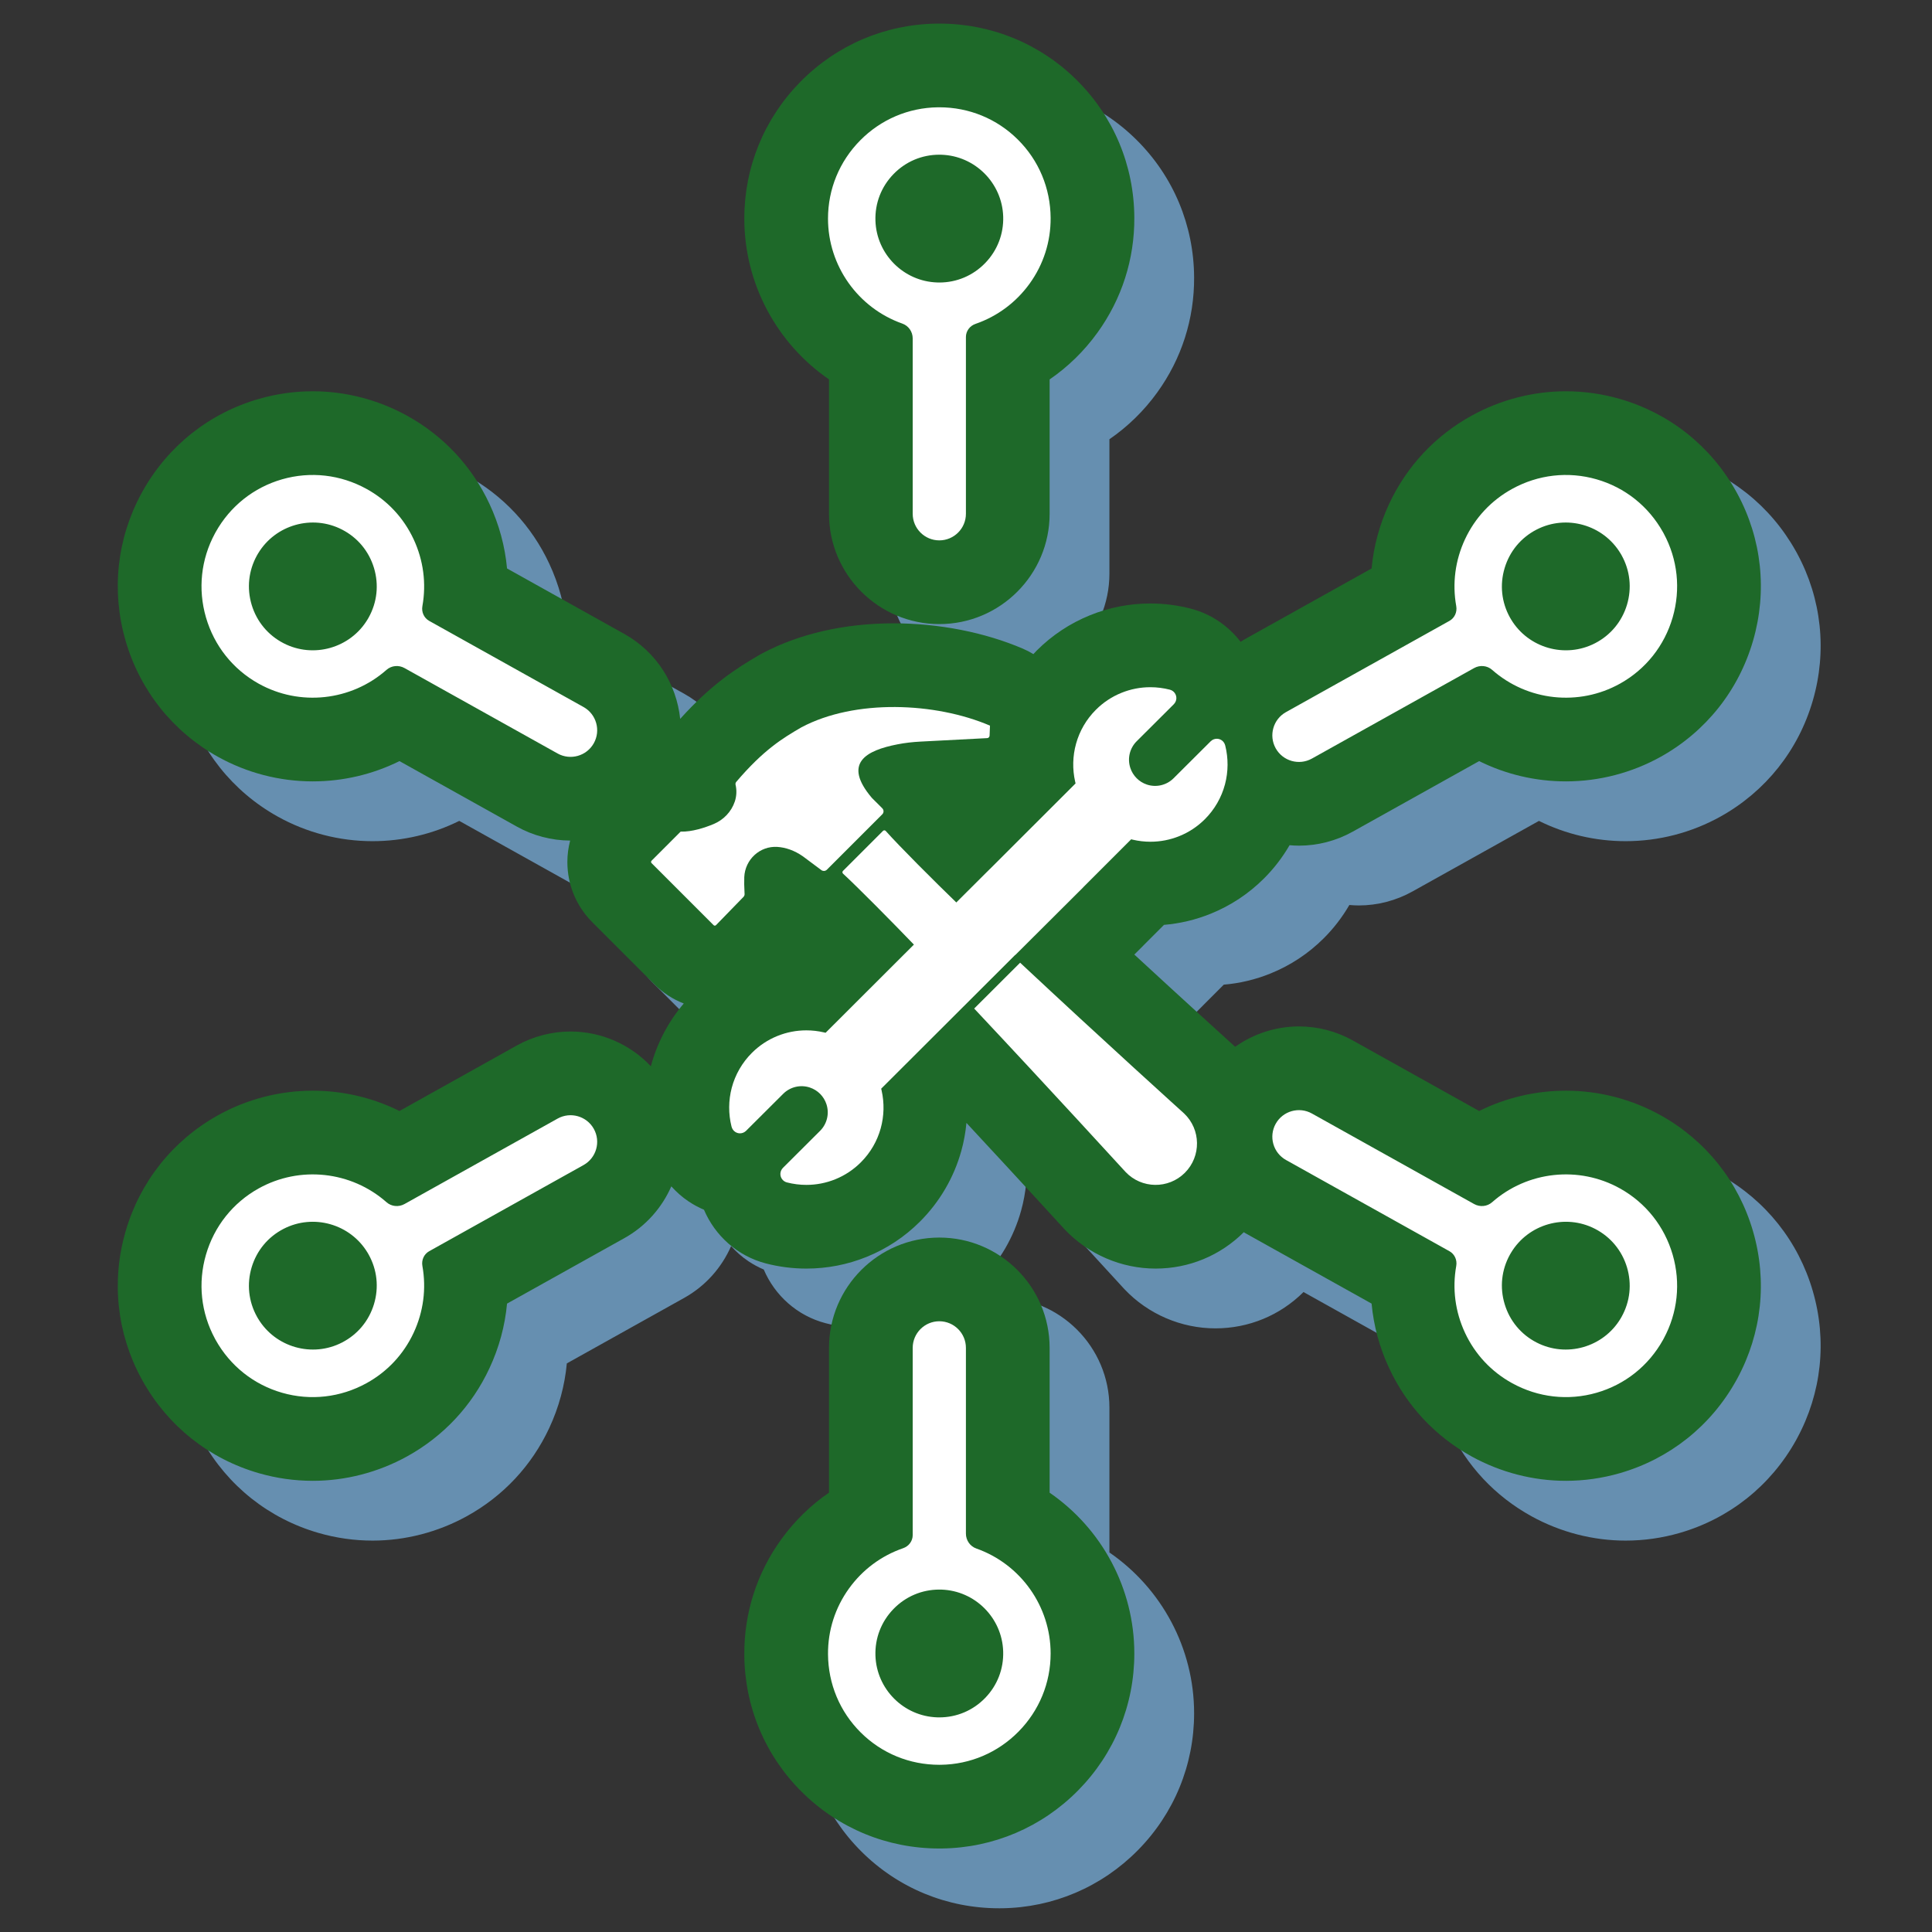
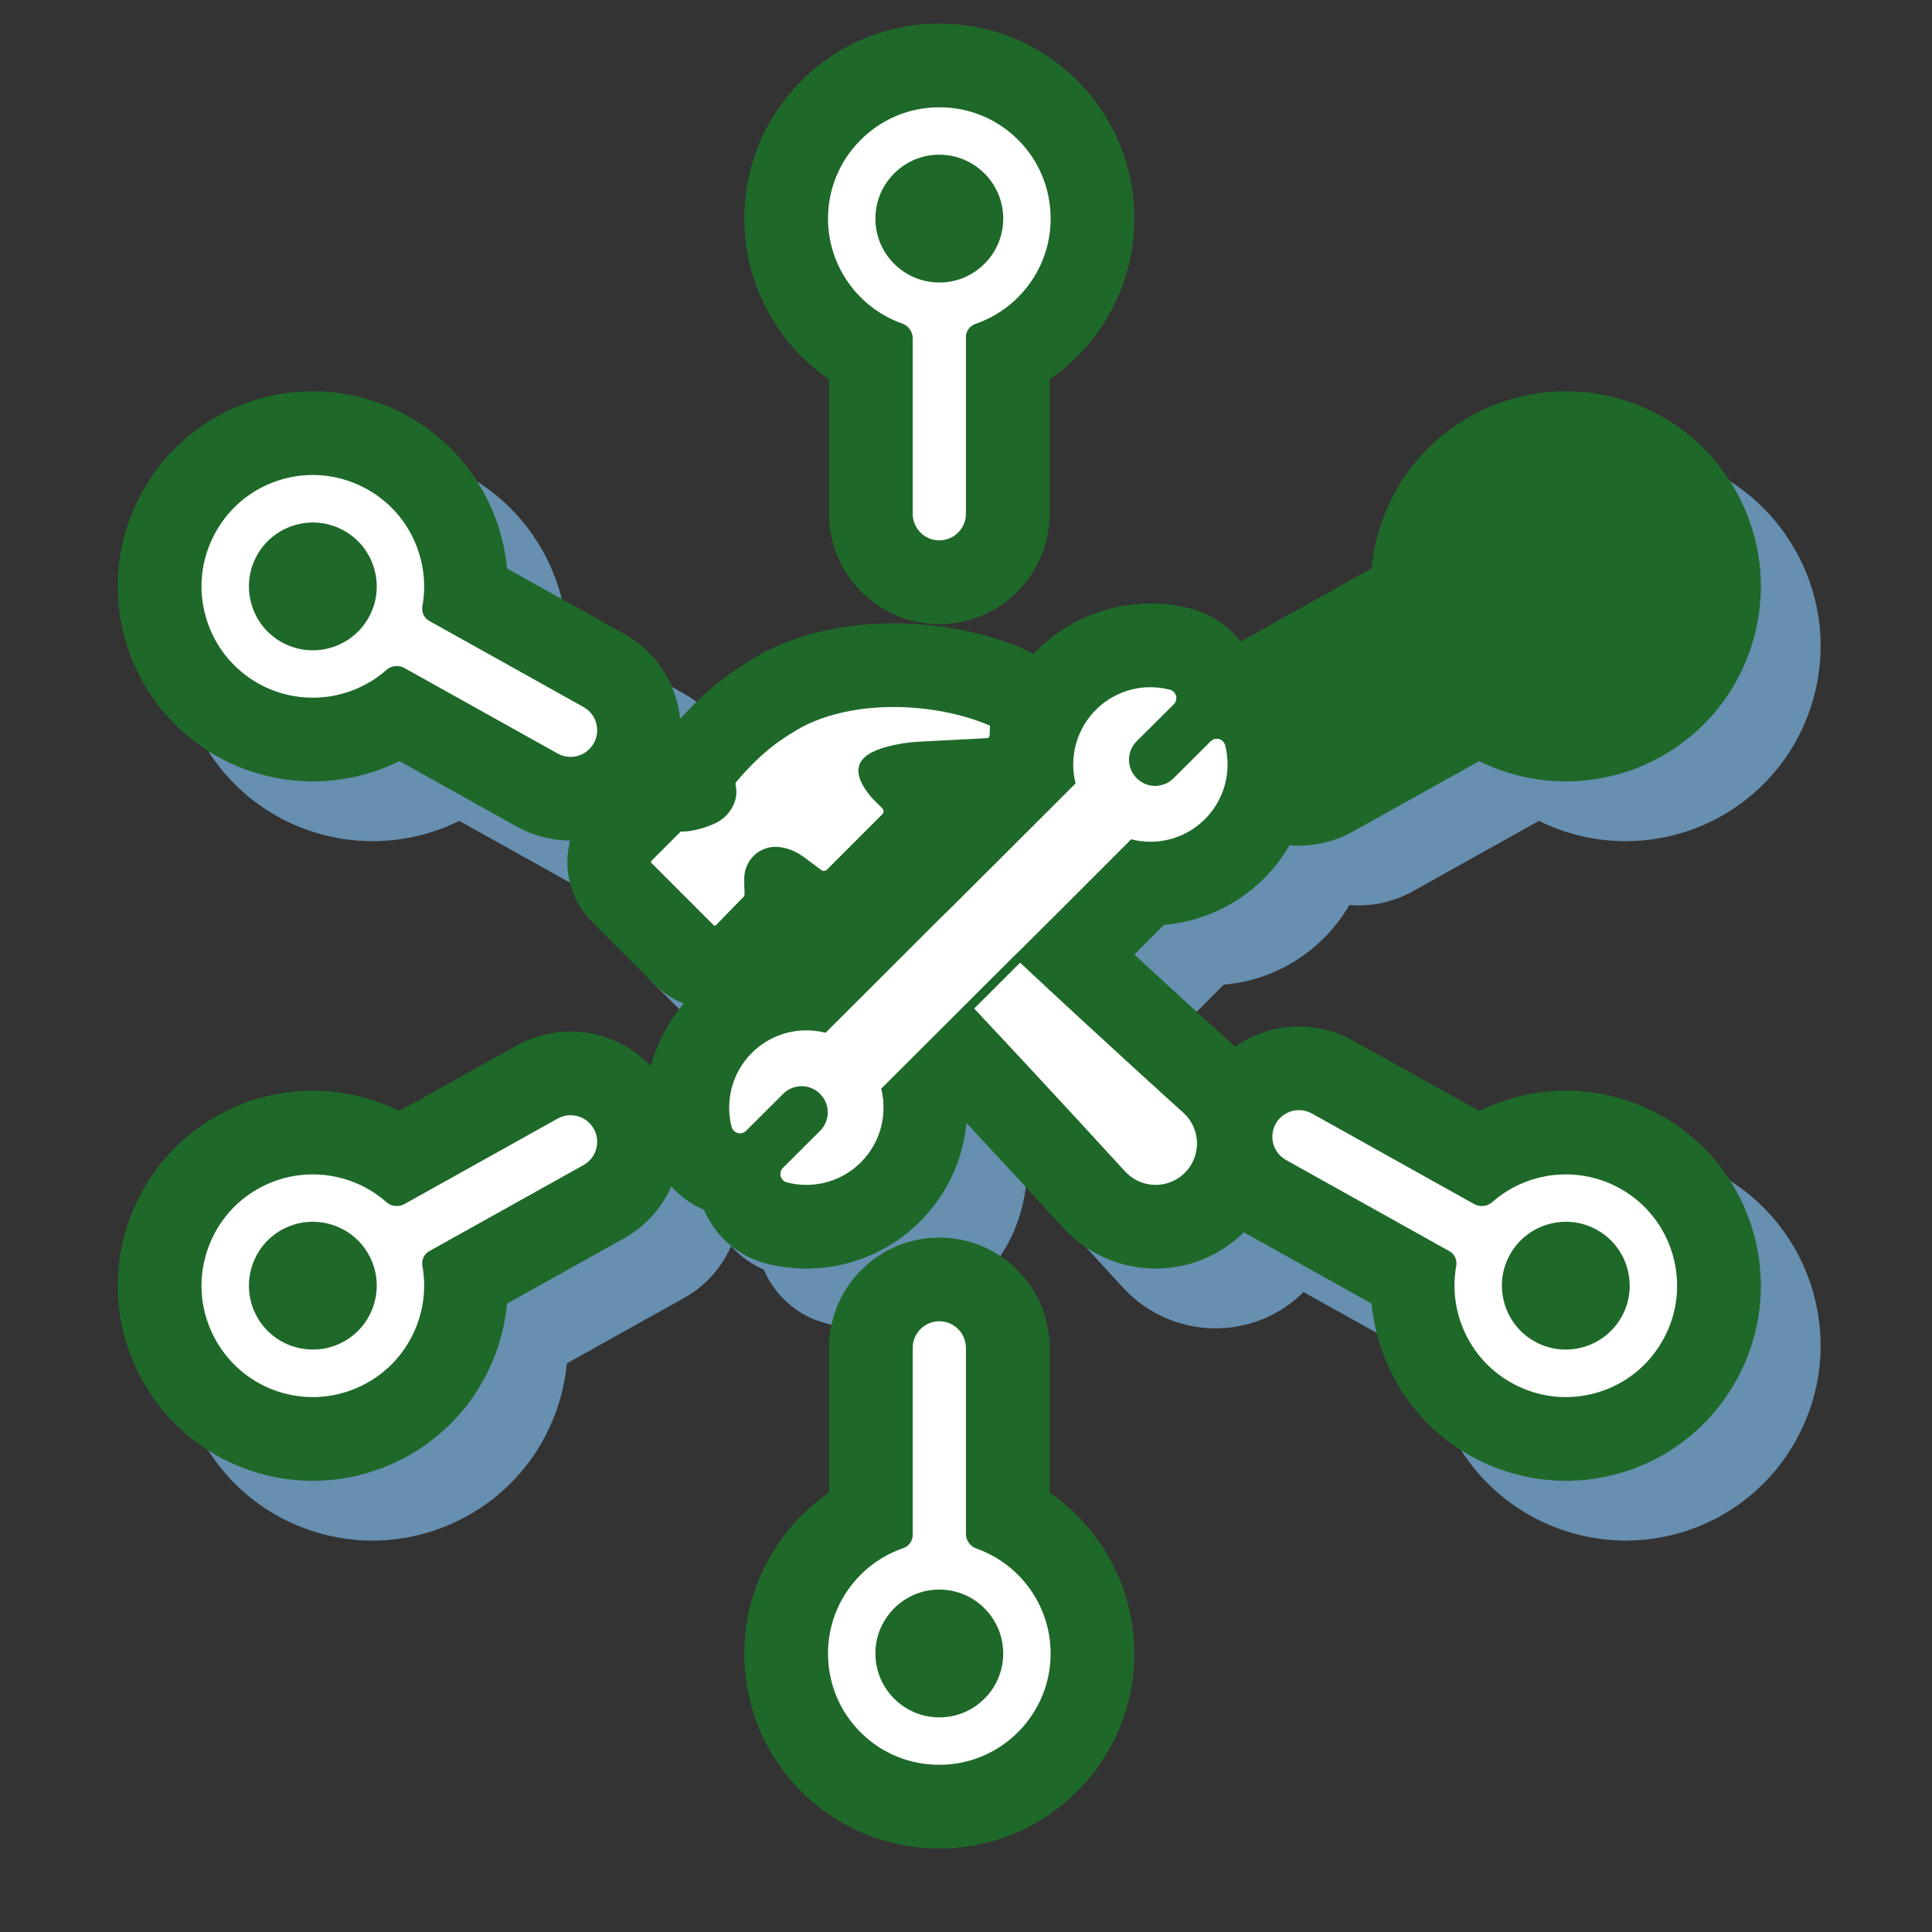
<svg xmlns="http://www.w3.org/2000/svg" width="1080" viewBox="0 0 810 810" height="1080" preserveAspectRatio="xMidYMid meet">
  <rect x="0" y="0" width="810" height="810" fill="#333333" stroke="none" />
  <defs>
    <clipPath id="772b6d5e19">
      <path d="M 74 189 L 763.328 189 L 763.328 646 L 74 646 Z M 74 189 " clip-rule="nonzero" />
    </clipPath>
    <clipPath id="6f92415ea0">
      <path d="M 337 543 L 500.883 543 L 500.883 800.055 L 337 800.055 Z M 337 543 " clip-rule="nonzero" />
    </clipPath>
    <clipPath id="901b155f5e">
      <path d="M 312 9.887 L 476 9.887 L 476 262 L 312 262 Z M 312 9.887 " clip-rule="nonzero" />
    </clipPath>
  </defs>
  <g clip-path="url(#772b6d5e19)">
    <path fill="#668fb0" d="M 504.602 421.301 L 513.078 412.82 C 519.809 412.258 526.383 410.688 532.688 408.133 C 541.055 404.746 548.559 399.785 554.977 393.387 C 559.172 389.207 562.777 384.5 565.723 379.422 C 567.031 379.535 568.348 379.613 569.672 379.613 C 577.531 379.613 585.32 377.582 592.191 373.75 L 645.211 344.168 C 656.418 349.719 668.844 352.668 681.57 352.668 C 695.484 352.668 709.246 349.09 721.379 342.32 C 740.273 331.777 753.996 314.512 760.031 293.707 C 766.07 272.93 763.73 251.02 753.445 232.023 C 753.27 231.695 753.098 231.379 752.914 231.062 C 742.312 212.059 724.98 198.285 704.121 192.293 C 696.762 190.18 689.168 189.105 681.559 189.105 C 667.852 189.105 654.211 192.633 642.098 199.305 C 626.812 207.723 614.836 220.531 607.469 236.336 C 603.441 244.977 600.977 254.105 600.113 263.398 L 547.113 292.977 C 546.461 293.344 545.848 293.766 545.215 294.164 C 540.102 287.527 532.902 282.48 524.398 280.27 C 518.844 278.82 513.113 278.09 507.367 278.09 C 498.652 278.09 490.137 279.746 482.07 283.008 C 473.695 286.395 466.195 291.355 459.773 297.762 C 459.273 298.262 458.809 298.793 458.328 299.305 C 456.93 298.457 455.477 297.691 453.945 297.035 C 437.934 290.176 418.684 286.395 399.738 286.395 C 379.168 286.395 360.086 290.77 344.547 299.039 C 344.16 299.246 343.781 299.461 343.402 299.676 C 333.719 305.309 323.211 312.047 310.238 326.461 C 308.715 311.996 300.461 298.457 286.824 290.844 L 237.645 263.398 C 236.781 254.105 234.316 244.977 230.289 236.336 C 222.922 220.523 210.945 207.723 195.66 199.305 C 183.551 192.633 169.902 189.105 156.203 189.105 C 148.59 189.105 141 190.18 133.641 192.293 C 112.781 198.285 95.445 212.059 84.832 231.074 C 84.645 231.41 84.48 231.707 84.316 232.023 C 74.031 251.02 71.691 272.93 77.723 293.707 C 83.758 314.512 97.488 331.777 116.379 342.32 C 128.508 349.09 142.277 352.668 156.184 352.668 C 168.91 352.668 181.336 349.719 192.551 344.16 L 241.746 371.613 C 248.574 375.426 256.297 377.449 264.098 377.477 C 263.359 380.371 262.934 383.359 262.934 386.434 C 262.934 396.012 266.672 405.004 273.449 411.77 L 299.434 437.758 C 302.988 441.316 307.172 444.008 311.738 445.785 C 305.258 453.422 300.516 462.41 297.945 472.102 C 289.316 462.941 277.176 457.535 264.27 457.531 C 256.406 457.531 248.617 459.559 241.746 463.398 L 192.551 490.852 C 181.344 485.293 168.914 482.344 156.184 482.344 C 142.277 482.344 128.508 485.922 116.379 492.691 C 97.488 503.234 83.758 520.5 77.723 541.305 C 71.691 562.082 74.031 583.992 84.316 602.988 C 84.484 603.316 84.664 603.633 84.84 603.949 C 95.445 622.957 112.781 636.727 133.641 642.719 C 141 644.836 148.59 645.906 156.203 645.906 C 169.902 645.906 183.543 642.379 195.66 635.707 C 210.945 627.289 222.922 614.488 230.289 598.676 C 234.316 590.035 236.781 580.906 237.645 571.613 L 286.824 544.168 C 295.934 539.086 302.609 531.336 306.523 522.445 C 308.66 524.828 311.074 526.98 313.777 528.781 C 315.828 530.145 317.984 531.309 320.215 532.258 C 324.809 543.094 334.23 551.652 346.121 554.75 C 351.672 556.195 357.398 556.922 363.137 556.922 C 371.855 556.922 380.371 555.273 388.438 552.004 C 396.812 548.617 404.316 543.656 410.738 537.25 C 414.918 533.086 418.527 528.402 421.473 523.332 C 424.336 518.402 426.566 513.102 428.098 507.602 C 429.172 503.754 429.875 499.816 430.254 495.844 C 452.586 519.891 470.824 539.832 471.062 540.098 C 471.203 540.246 471.348 540.398 471.496 540.559 C 481.348 550.961 495.227 556.922 509.562 556.922 C 523.52 556.922 536.637 551.508 546.531 541.672 C 546.734 541.789 546.918 541.922 547.117 542.035 L 600.113 571.613 C 600.977 580.914 603.441 590.035 607.469 598.676 C 614.836 614.488 626.812 627.289 642.098 635.707 C 654.211 642.379 667.852 645.906 681.559 645.906 C 689.168 645.906 696.762 644.836 704.121 642.719 C 724.98 636.727 742.312 622.957 752.93 603.941 C 753.098 603.633 753.27 603.324 753.441 603 C 763.73 583.992 766.07 562.082 760.031 541.305 C 753.996 520.5 740.273 503.234 721.379 492.691 C 709.246 485.922 695.484 482.344 681.57 482.344 C 668.844 482.344 656.418 485.293 645.203 490.852 L 592.191 461.266 C 585.324 457.43 577.539 455.406 569.672 455.402 C 559.926 455.402 550.621 458.492 542.926 463.941 C 537.195 458.75 520.285 443.402 500.645 425.273 L 503.859 422.062 C 504.113 421.809 504.359 421.555 504.602 421.301 " fill-opacity="1" fill-rule="nonzero" />
  </g>
  <g clip-path="url(#6f92415ea0)">
-     <path fill="#668fb0" d="M 418.879 543.922 C 393.379 543.922 372.633 564.668 372.633 590.168 L 372.633 650.867 C 364.934 656.145 358.164 662.754 352.582 670.477 C 342.371 684.613 337.023 701.309 337.117 718.762 C 337.246 740.57 345.805 761.02 361.223 776.332 C 376.621 791.629 397.098 800.055 418.867 800.055 C 419.246 800.055 419.625 800.055 420.004 800.051 C 441.551 799.77 461.824 791.137 477.031 775.742 C 492.254 760.332 500.637 739.93 500.637 718.301 C 500.637 690.973 486.965 665.898 465.129 650.887 L 465.129 590.168 C 465.129 564.668 444.383 543.922 418.879 543.922 " fill-opacity="1" fill-rule="nonzero" />
-   </g>
-   <path fill="#668fb0" d="M 418.879 286.719 C 444.383 286.719 465.129 265.969 465.129 240.469 L 465.129 184.152 C 472.828 178.867 479.598 172.266 485.18 164.535 C 495.391 150.398 500.738 133.707 500.637 116.25 C 500.516 94.441 491.957 74 476.539 58.68 C 461.141 43.383 440.664 34.957 418.895 34.957 L 417.844 34.965 C 396.207 35.246 375.934 43.875 360.73 59.277 C 345.5 74.68 337.117 95.086 337.117 116.719 C 337.117 144.047 350.797 169.117 372.633 184.125 L 372.633 240.469 C 372.633 265.969 393.379 286.719 418.879 286.719 " fill-opacity="1" fill-rule="nonzero" />
+     </g>
  <path fill="#1e6929" d="M 696.312 467.625 C 684.18 460.855 670.418 457.277 656.504 457.277 C 643.781 457.277 631.352 460.23 620.137 465.785 L 567.125 436.195 C 560.254 432.363 552.473 430.336 544.609 430.336 C 534.859 430.336 525.555 433.426 517.855 438.875 C 512.129 433.688 495.211 418.336 475.57 400.199 L 478.797 396.996 C 479.047 396.742 479.297 396.492 479.535 396.23 L 488.012 387.754 C 494.746 387.191 501.32 385.625 507.621 383.07 C 515.992 379.68 523.488 374.719 529.91 368.316 C 534.109 364.137 537.711 359.434 540.656 354.355 C 541.965 354.473 543.281 354.547 544.602 354.547 C 552.465 354.547 560.254 352.52 567.125 348.68 L 620.137 319.098 C 631.352 324.652 643.781 327.598 656.504 327.598 C 670.418 327.598 684.18 324.02 696.312 317.258 C 715.199 306.711 728.93 289.449 734.969 268.645 C 741.004 247.867 738.66 225.953 728.383 206.953 C 728.199 206.625 728.027 206.312 727.852 205.996 C 717.25 186.988 699.914 173.223 679.047 167.227 C 671.691 165.117 664.105 164.043 656.492 164.043 C 642.789 164.043 629.145 167.57 617.035 174.238 C 601.742 182.66 589.77 195.461 582.398 211.27 C 578.371 219.91 575.906 229.039 575.047 238.332 L 522.047 267.91 C 521.391 268.277 520.781 268.699 520.152 269.098 C 515.035 262.461 507.836 257.418 499.336 255.203 C 493.777 253.75 488.051 253.016 482.305 253.016 C 473.586 253.016 465.07 254.672 457 257.941 C 448.629 261.332 441.133 266.293 434.711 272.691 C 434.211 273.188 433.742 273.719 433.254 274.238 C 431.863 273.391 430.406 272.625 428.875 271.969 C 412.867 265.109 393.621 261.332 374.676 261.332 C 354.105 261.332 335.02 265.699 319.48 273.973 C 319.094 274.176 318.711 274.391 318.332 274.613 C 308.652 280.238 298.145 286.977 285.168 301.395 C 283.652 286.934 275.395 273.391 261.754 265.781 L 212.578 238.332 C 211.719 229.039 209.254 219.91 205.219 211.27 C 197.855 195.461 185.875 182.66 170.59 174.238 C 158.477 167.57 144.836 164.043 131.133 164.043 C 123.52 164.043 115.934 165.117 108.578 167.227 C 87.715 173.223 70.375 186.988 59.77 206.004 C 59.578 206.344 59.414 206.645 59.242 206.953 C 48.965 225.953 46.625 247.867 52.656 268.645 C 58.695 289.449 72.426 306.711 91.312 317.258 C 103.445 324.02 117.207 327.598 131.117 327.598 C 143.844 327.598 156.273 324.652 167.488 319.098 L 216.68 346.551 C 223.508 350.363 231.227 352.379 239.035 352.41 C 238.289 355.301 237.871 358.297 237.871 361.363 C 237.871 370.938 241.605 379.941 248.383 386.703 L 274.371 412.691 C 277.918 416.25 282.109 418.945 286.668 420.719 C 280.191 428.355 275.453 437.34 272.879 447.035 C 264.242 437.879 252.113 432.473 239.203 432.465 C 231.34 432.465 223.551 434.496 216.68 438.324 L 167.488 465.785 C 156.273 460.23 143.844 457.277 131.117 457.277 C 117.207 457.277 103.445 460.855 91.312 467.625 C 72.426 478.172 58.695 495.434 52.656 516.238 C 46.625 537.016 48.965 558.926 59.242 577.926 C 59.422 578.254 59.59 578.562 59.773 578.883 C 70.375 597.887 87.711 611.66 108.578 617.656 C 115.934 619.766 123.52 620.84 131.133 620.84 C 144.836 620.84 158.477 617.312 170.59 610.645 C 185.883 602.223 197.855 589.418 205.219 573.613 C 209.254 564.973 211.719 555.844 212.578 546.543 L 261.758 519.102 C 270.867 514.02 277.543 506.27 281.457 497.383 C 283.594 499.766 286.008 501.906 288.707 503.715 C 290.762 505.082 292.918 506.246 295.148 507.191 C 299.746 518.027 309.164 526.586 321.055 529.684 C 326.605 531.133 332.332 531.859 338.066 531.859 C 346.789 531.859 355.305 530.211 363.371 526.941 C 371.746 523.551 379.25 518.59 385.672 512.188 C 389.852 508.02 393.457 503.336 396.402 498.262 C 399.27 493.328 401.496 488.039 403.031 482.531 C 404.105 478.688 404.809 474.75 405.184 470.781 C 427.523 494.82 445.754 514.766 445.992 515.023 C 446.141 515.184 446.277 515.336 446.422 515.492 C 456.285 525.891 470.16 531.859 484.496 531.859 C 498.449 531.859 511.574 526.441 521.465 516.605 C 521.66 516.719 521.844 516.859 522.047 516.973 L 575.047 546.543 C 575.906 555.844 578.371 564.973 582.406 573.613 C 589.77 589.418 601.742 602.223 617.027 610.645 C 629.145 617.312 642.789 620.84 656.492 620.84 C 664.105 620.84 671.691 619.766 679.047 617.656 C 699.914 611.66 717.25 597.887 727.855 578.871 C 728.027 578.57 728.199 578.258 728.375 577.938 C 738.66 558.926 741.004 537.016 734.969 516.238 C 728.93 495.434 715.199 478.172 696.312 467.625 " fill-opacity="1" fill-rule="nonzero" />
  <path fill="#1e6929" d="M 440.062 625.82 L 440.062 565.105 C 440.062 539.602 419.316 518.855 393.816 518.855 C 368.309 518.855 347.562 539.602 347.562 565.105 L 347.562 625.797 C 339.867 631.082 333.098 637.68 327.516 645.414 C 317.301 659.547 311.957 676.242 312.055 693.695 C 312.172 715.504 320.734 735.949 336.156 751.266 C 351.555 766.562 372.023 774.992 393.805 774.992 C 394.184 774.992 394.555 774.984 394.941 774.984 C 416.484 774.707 436.758 766.07 451.969 750.68 C 467.188 735.266 475.57 714.867 475.57 693.227 C 475.57 665.906 461.891 640.836 440.062 625.82 " fill-opacity="1" fill-rule="nonzero" />
  <g clip-path="url(#901b155f5e)">
    <path fill="#1e6929" d="M 347.562 159.062 L 347.562 215.398 C 347.562 240.906 368.309 261.652 393.816 261.652 C 419.316 261.652 440.062 240.906 440.062 215.398 L 440.062 159.078 C 447.758 153.801 454.527 147.203 460.109 139.469 C 470.324 125.336 475.672 108.633 475.57 91.188 C 475.453 69.379 466.891 48.934 451.469 33.609 C 436.07 18.32 415.598 9.891 393.82 9.891 L 392.777 9.898 C 371.141 10.176 350.867 18.812 335.656 34.203 C 320.434 49.617 312.055 70.016 312.055 91.648 C 312.055 118.977 325.734 144.047 347.562 159.062 " fill-opacity="1" fill-rule="nonzero" />
  </g>
  <path fill="#ffffff" d="M 415.055 304.227 C 392.199 294.43 358.461 292.98 335.969 304.949 C 328.273 309.426 320.219 314.254 308.672 327.812 C 308.398 328.137 308.293 328.578 308.387 328.996 C 308.926 331.297 308.828 333.711 308.098 335.969 C 308.082 335.992 308.078 336.02 308.07 336.043 C 306.641 340.344 303.336 343.762 299.152 345.5 C 295.453 347.039 290.117 348.793 285.363 348.66 L 273.168 360.863 C 272.891 361.133 272.891 361.582 273.168 361.859 L 299.184 387.879 C 299.469 388.16 299.922 388.152 300.195 387.867 L 311.719 376.016 C 312.027 375.691 312.199 375.25 312.172 374.801 L 312.141 374.184 C 312.016 371.746 311.957 369.617 312.039 367.715 C 312.363 360.375 318.582 354.59 325.918 355.07 C 329.348 355.301 333.027 356.5 336.668 359.055 L 344.352 364.793 C 345.059 365.32 346.051 365.25 346.676 364.625 L 369.902 341.398 C 370.598 340.703 370.598 339.578 369.902 338.883 L 365.531 334.516 C 353.156 319.91 363.137 314.621 376.273 312.066 C 379.445 311.445 382.664 311.086 385.895 310.918 L 413.879 309.461 C 414.43 309.438 414.867 308.988 414.887 308.438 L 415.055 304.227 " fill-opacity="1" fill-rule="nonzero" />
-   <path fill="#ffffff" d="M 402.273 379.668 C 390.789 368.543 377.121 354.844 371.344 348.379 C 371.047 348.043 370.527 348.031 370.211 348.344 L 353.414 365.137 C 353.105 365.453 353.113 365.965 353.434 366.266 C 359.621 371.988 373.27 385.742 384.465 397.375 L 402.273 379.668 " fill-opacity="1" fill-rule="nonzero" />
  <path fill="#ffffff" d="M 471.898 491.352 C 478.617 498.445 489.859 498.59 496.77 491.688 C 503.672 484.777 503.52 473.535 496.434 466.816 C 496.434 466.816 461.469 435.246 427.691 403.613 L 408.43 422.84 C 440.059 456.52 471.898 491.352 471.898 491.352 " fill-opacity="1" fill-rule="nonzero" />
  <path fill="#ffffff" d="M 512.16 310.34 C 511.535 309.922 510.832 309.727 510.145 309.727 C 509.195 309.727 508.273 310.102 507.582 310.789 L 492.02 326.297 C 489.094 329.215 484.777 330.234 480.855 328.938 C 477.551 327.844 474.965 325.242 473.883 321.934 L 473.879 321.902 C 472.602 317.984 473.637 313.68 476.559 310.77 L 492.078 295.301 C 492.727 294.652 493.152 293.785 493.195 292.863 C 493.273 291.078 492.102 289.582 490.484 289.156 C 487.816 288.469 485.066 288.113 482.305 288.113 C 478.121 288.113 474.035 288.906 470.168 290.473 C 466.164 292.09 462.566 294.473 459.484 297.547 C 457.473 299.551 455.734 301.801 454.324 304.234 C 452.953 306.598 451.887 309.133 451.152 311.77 C 449.703 316.953 449.57 322.473 450.766 327.73 C 450.824 327.965 450.879 328.207 450.938 328.453 L 415.051 364.301 C 414.973 364.363 414.898 364.434 414.828 364.504 L 396.836 382.445 C 396.672 382.559 396.52 382.684 396.375 382.828 L 346.133 432.996 C 345.891 432.941 345.66 432.883 345.426 432.828 C 343.016 432.262 340.543 431.98 338.066 431.98 C 333.875 431.98 329.793 432.777 325.93 434.336 C 321.922 435.961 318.324 438.344 315.238 441.418 C 311.176 445.469 308.262 450.52 306.793 456.039 C 305.391 461.355 305.352 466.977 306.691 472.305 C 306.922 473.203 307.434 474.016 308.203 474.527 C 308.836 474.953 309.543 475.156 310.234 475.156 C 311.18 475.156 312.105 474.781 312.793 474.098 L 328.355 458.586 C 331.285 455.664 335.602 454.648 339.52 455.945 C 342.828 457.039 345.418 459.637 346.492 462.949 L 346.5 462.973 C 347.777 466.898 346.738 471.203 343.82 474.113 L 328.301 489.582 C 327.648 490.23 327.227 491.098 327.18 492.02 C 327.105 493.805 328.273 495.301 329.891 495.727 C 332.559 496.414 335.309 496.77 338.066 496.77 C 342.258 496.77 346.34 495.973 350.211 494.41 C 354.219 492.785 357.809 490.41 360.895 487.332 C 362.902 485.328 364.641 483.074 366.051 480.648 C 367.422 478.285 368.492 475.75 369.227 473.113 C 370.672 467.922 370.805 462.406 369.609 457.152 C 369.609 457.145 369.609 457.145 369.609 457.141 C 369.555 456.91 369.496 456.672 369.441 456.438 L 425.418 400.562 C 425.594 400.441 425.77 400.297 425.934 400.133 L 454.023 372.141 C 454.098 372.062 454.168 371.98 454.238 371.898 L 474.25 351.879 C 474.484 351.941 474.723 352 474.953 352.055 C 477.359 352.613 479.84 352.902 482.309 352.902 C 486.5 352.902 490.586 352.105 494.453 350.539 C 498.461 348.922 502.051 346.539 505.137 343.465 C 509.203 339.414 512.121 334.355 513.582 328.836 C 514.984 323.527 515.023 317.902 513.684 312.57 C 513.457 311.668 512.938 310.852 512.16 310.34 " fill-opacity="1" fill-rule="nonzero" />
  <path fill="#ffffff" d="M 413.059 711.852 C 407.957 717.125 401.125 720.02 393.809 720.02 C 393.52 720.02 393.215 720.02 392.918 720.008 C 378.859 719.551 367.492 708.18 367.031 694.125 C 366.797 686.805 369.473 679.879 374.566 674.609 C 379.668 669.34 386.5 666.438 393.816 666.438 C 394.105 666.438 394.41 666.445 394.707 666.449 C 408.766 666.906 420.133 678.277 420.586 692.336 C 420.828 699.656 418.152 706.586 413.059 711.852 Z M 409.297 649.207 C 406.707 648.289 404.965 645.785 404.965 642.977 L 404.965 565.105 C 404.965 558.953 399.965 553.945 393.809 553.945 C 387.66 553.945 382.656 558.953 382.656 565.105 L 382.656 643.605 C 382.656 646.062 381.047 648.27 378.648 649.09 C 369.496 652.246 361.656 658.074 355.961 665.957 C 350.141 674.023 347.086 683.543 347.148 693.5 C 347.219 705.965 352.094 717.641 360.887 726.371 C 369.668 735.094 381.355 739.898 393.805 739.898 C 394.012 739.898 394.215 739.895 394.43 739.895 C 406.75 739.73 418.312 734.805 426.996 726.012 C 435.688 717.211 440.48 705.574 440.48 693.227 C 440.48 673.473 427.945 655.781 409.297 649.207 " fill-opacity="1" fill-rule="nonzero" />
  <path fill="#ffffff" d="M 374.566 73.031 C 379.668 67.758 386.5 64.859 393.809 64.859 C 394.105 64.859 394.41 64.863 394.707 64.875 C 408.766 65.332 420.133 76.699 420.594 90.758 C 420.828 98.078 418.152 105.004 413.059 110.27 C 407.957 115.543 401.117 118.445 393.809 118.445 C 393.52 118.445 393.215 118.438 392.918 118.426 C 378.859 117.973 367.492 106.605 367.031 92.547 C 366.797 85.227 369.473 78.297 374.566 73.031 Z M 378.328 135.676 C 380.918 136.586 382.656 139.09 382.656 141.902 L 382.656 215.406 C 382.656 221.555 387.66 226.555 393.809 226.555 C 399.965 226.555 404.965 221.555 404.965 215.406 L 404.965 141.277 C 404.965 138.82 406.578 136.613 408.98 135.793 C 418.121 132.637 425.973 126.801 431.664 118.926 C 437.484 110.859 440.539 101.34 440.48 91.383 C 440.41 78.918 435.531 67.242 426.738 58.512 C 417.957 49.789 406.27 44.984 393.82 44.984 C 393.613 44.984 393.406 44.984 393.195 44.988 C 380.875 45.148 369.312 50.078 360.629 58.871 C 351.938 67.672 347.145 79.309 347.145 91.648 C 347.145 111.41 359.68 129.098 378.328 135.676 " fill-opacity="1" fill-rule="nonzero" />
  <path fill="#ffffff" d="M 682.109 531.289 C 684.219 538.312 683.422 545.695 679.863 552.074 C 679.719 552.336 679.566 552.594 679.414 552.852 C 672.164 564.902 656.695 569.297 644.199 562.84 C 637.691 559.484 632.945 553.77 630.836 546.754 C 628.715 539.73 629.512 532.348 633.07 525.961 C 633.219 525.707 633.367 525.449 633.52 525.195 C 640.773 513.141 656.242 508.754 668.738 515.203 C 675.242 518.559 679.988 524.273 682.109 531.289 Z M 625.57 504.043 C 623.516 505.863 620.48 506.16 618.02 504.789 L 550.02 466.844 C 544.652 463.848 537.844 465.773 534.844 471.148 C 531.844 476.52 533.781 483.328 539.148 486.324 L 607.699 524.582 C 609.84 525.777 610.984 528.254 610.535 530.754 C 608.828 540.277 610.102 549.969 614.207 558.781 C 618.414 567.797 625.238 575.098 633.965 579.902 C 644.879 585.914 657.453 587.344 669.363 583.922 C 681.262 580.508 691.148 572.641 697.215 561.773 C 697.316 561.59 697.414 561.41 697.512 561.223 C 703.379 550.387 704.715 537.883 701.27 526.02 C 697.816 514.141 689.984 504.285 679.211 498.273 C 661.953 488.645 640.398 490.965 625.57 504.043 " fill-opacity="1" fill-rule="nonzero" />
  <path fill="#ffffff" d="M 105.516 253.594 C 103.406 246.57 104.203 239.188 107.762 232.801 C 107.906 232.543 108.059 232.281 108.211 232.031 C 115.461 219.977 130.93 215.586 143.426 222.043 C 149.934 225.398 154.68 231.113 156.797 238.129 C 158.91 245.152 158.113 252.535 154.555 258.914 C 154.406 259.176 154.254 259.434 154.105 259.688 C 146.852 271.742 131.383 276.129 118.887 269.676 C 112.383 266.316 107.633 260.602 105.516 253.594 Z M 162.055 280.832 C 164.109 279.02 167.145 278.719 169.605 280.094 L 233.781 315.91 C 239.152 318.906 245.961 316.973 248.957 311.598 C 251.961 306.23 250.027 299.422 244.652 296.426 L 179.926 260.301 C 177.785 259.105 176.641 256.621 177.09 254.125 C 178.797 244.602 177.523 234.914 173.418 226.094 C 169.211 217.078 162.387 209.777 153.668 204.98 C 142.746 198.961 130.172 197.535 118.262 200.953 C 106.371 204.375 96.477 212.238 90.41 223.109 C 90.309 223.293 90.207 223.469 90.113 223.652 C 84.246 234.488 82.91 246.992 86.355 258.863 C 89.809 270.742 97.641 280.598 108.414 286.609 C 125.668 296.238 147.227 293.918 162.055 280.832 " fill-opacity="1" fill-rule="nonzero" />
-   <path fill="#ffffff" d="M 668.738 269.676 C 656.242 276.129 640.773 271.742 633.52 259.688 C 633.367 259.434 633.219 259.176 633.07 258.914 C 629.512 252.535 628.715 245.152 630.836 238.129 C 632.945 231.113 637.691 225.398 644.199 222.043 C 656.695 215.586 672.164 219.977 679.414 232.031 C 679.566 232.281 679.719 232.543 679.863 232.801 C 683.422 239.188 684.219 246.57 682.109 253.586 C 679.988 260.602 675.242 266.316 668.738 269.676 Z M 679.211 286.609 C 689.984 280.598 697.816 270.742 701.27 258.863 C 704.715 246.992 703.379 234.488 697.512 223.652 C 697.414 223.469 697.316 223.293 697.215 223.109 C 691.148 212.238 681.262 204.375 669.363 200.953 C 657.453 197.535 644.879 198.961 633.965 204.98 C 625.238 209.777 618.414 217.078 614.207 226.094 C 610.102 234.914 608.828 244.602 610.535 254.125 C 610.984 256.621 609.84 259.105 607.699 260.301 L 539.148 298.559 C 533.781 301.555 531.844 308.363 534.844 313.734 C 537.844 319.109 544.652 321.035 550.02 318.039 L 618.02 280.094 C 620.48 278.719 623.516 279.02 625.57 280.832 C 640.398 293.918 661.953 296.238 679.211 286.609 " fill-opacity="1" fill-rule="nonzero" />
  <path fill="#ffffff" d="M 118.887 515.203 C 131.383 508.754 146.852 513.141 154.105 525.195 C 154.254 525.449 154.406 525.707 154.555 525.969 C 158.113 532.348 158.91 539.73 156.797 546.754 C 154.68 553.77 149.934 559.477 143.426 562.84 C 130.93 569.297 115.461 564.902 108.211 552.852 C 108.059 552.594 107.906 552.336 107.762 552.074 C 104.203 545.695 103.406 538.312 105.516 531.289 C 107.633 524.273 112.383 518.559 118.887 515.203 Z M 108.414 498.273 C 97.641 504.285 89.809 514.141 86.355 526.02 C 82.91 537.883 84.246 550.387 90.113 561.223 C 90.207 561.41 90.309 561.59 90.41 561.773 C 96.477 572.641 106.371 580.508 118.262 583.922 C 130.172 587.344 142.746 585.914 153.668 579.902 C 162.387 575.098 169.211 567.797 173.418 558.781 C 177.523 549.969 178.797 540.277 177.09 530.754 C 176.641 528.254 177.785 525.777 179.926 524.582 L 244.652 488.457 C 250.027 485.461 251.961 478.652 248.957 473.277 C 245.961 467.906 239.152 465.977 233.781 468.973 L 169.605 504.789 C 167.145 506.16 164.109 505.863 162.055 504.043 C 147.227 490.965 125.668 488.645 108.414 498.273 " fill-opacity="1" fill-rule="nonzero" />
</svg>